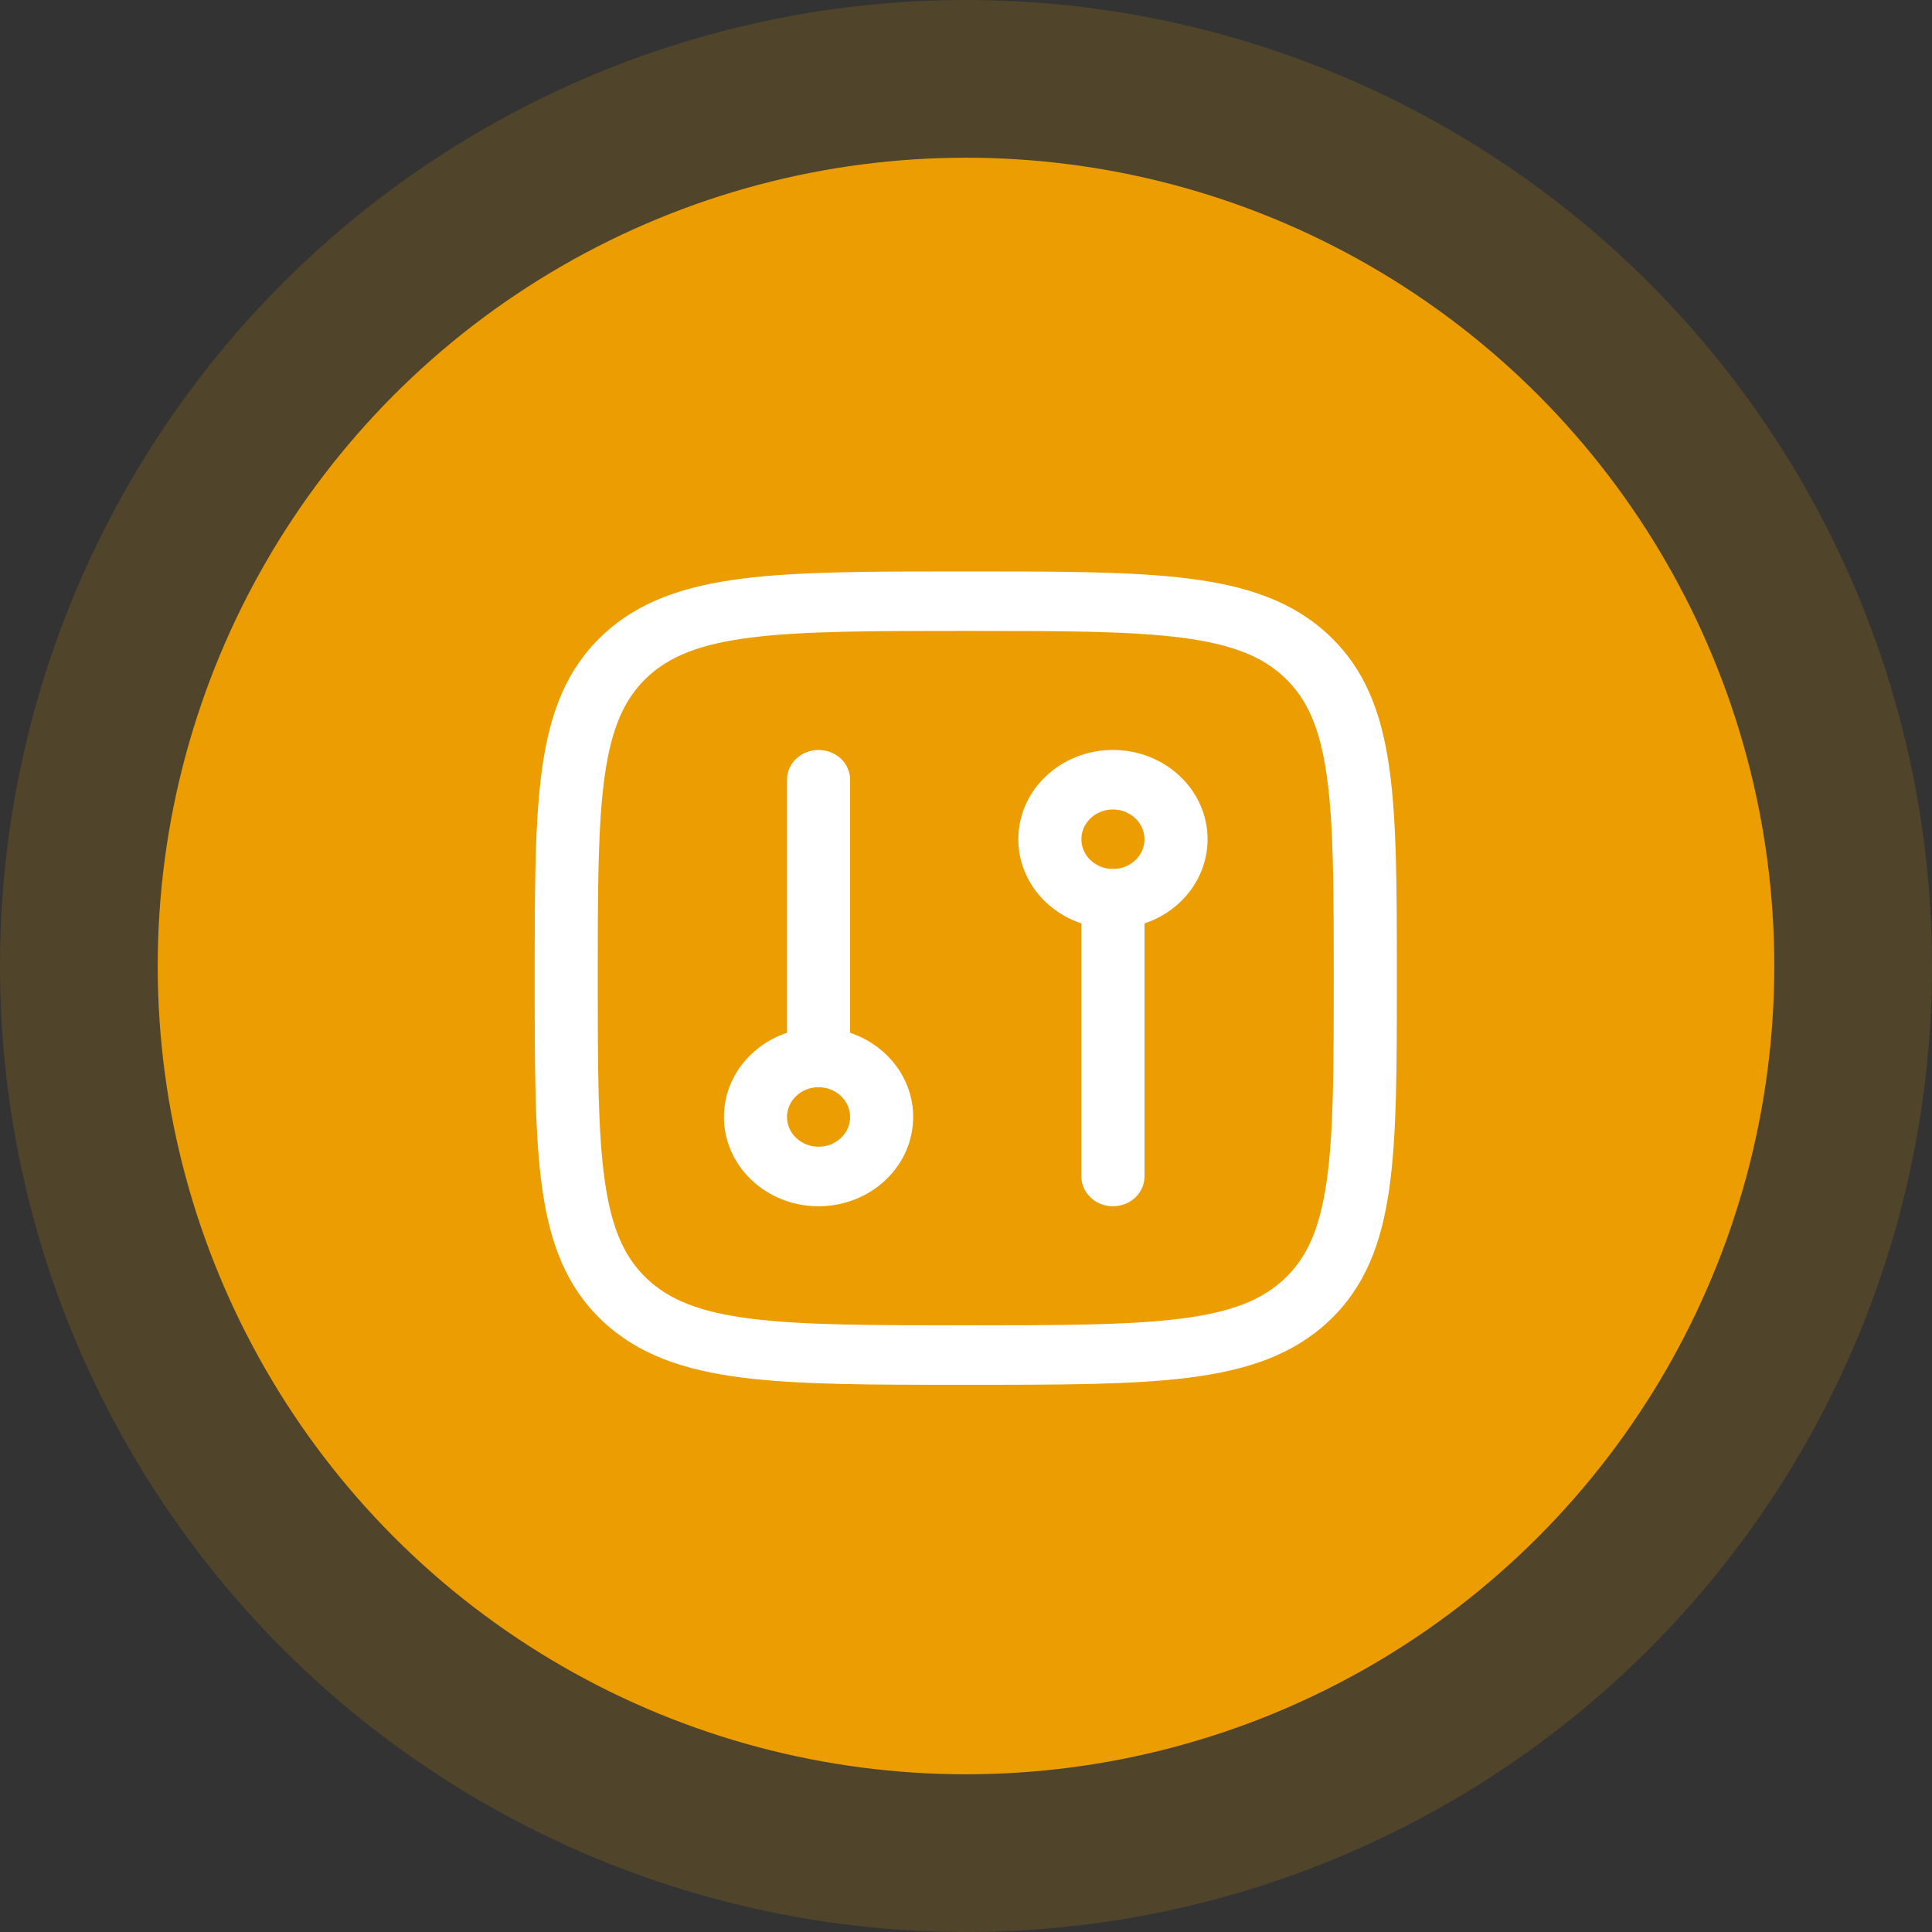
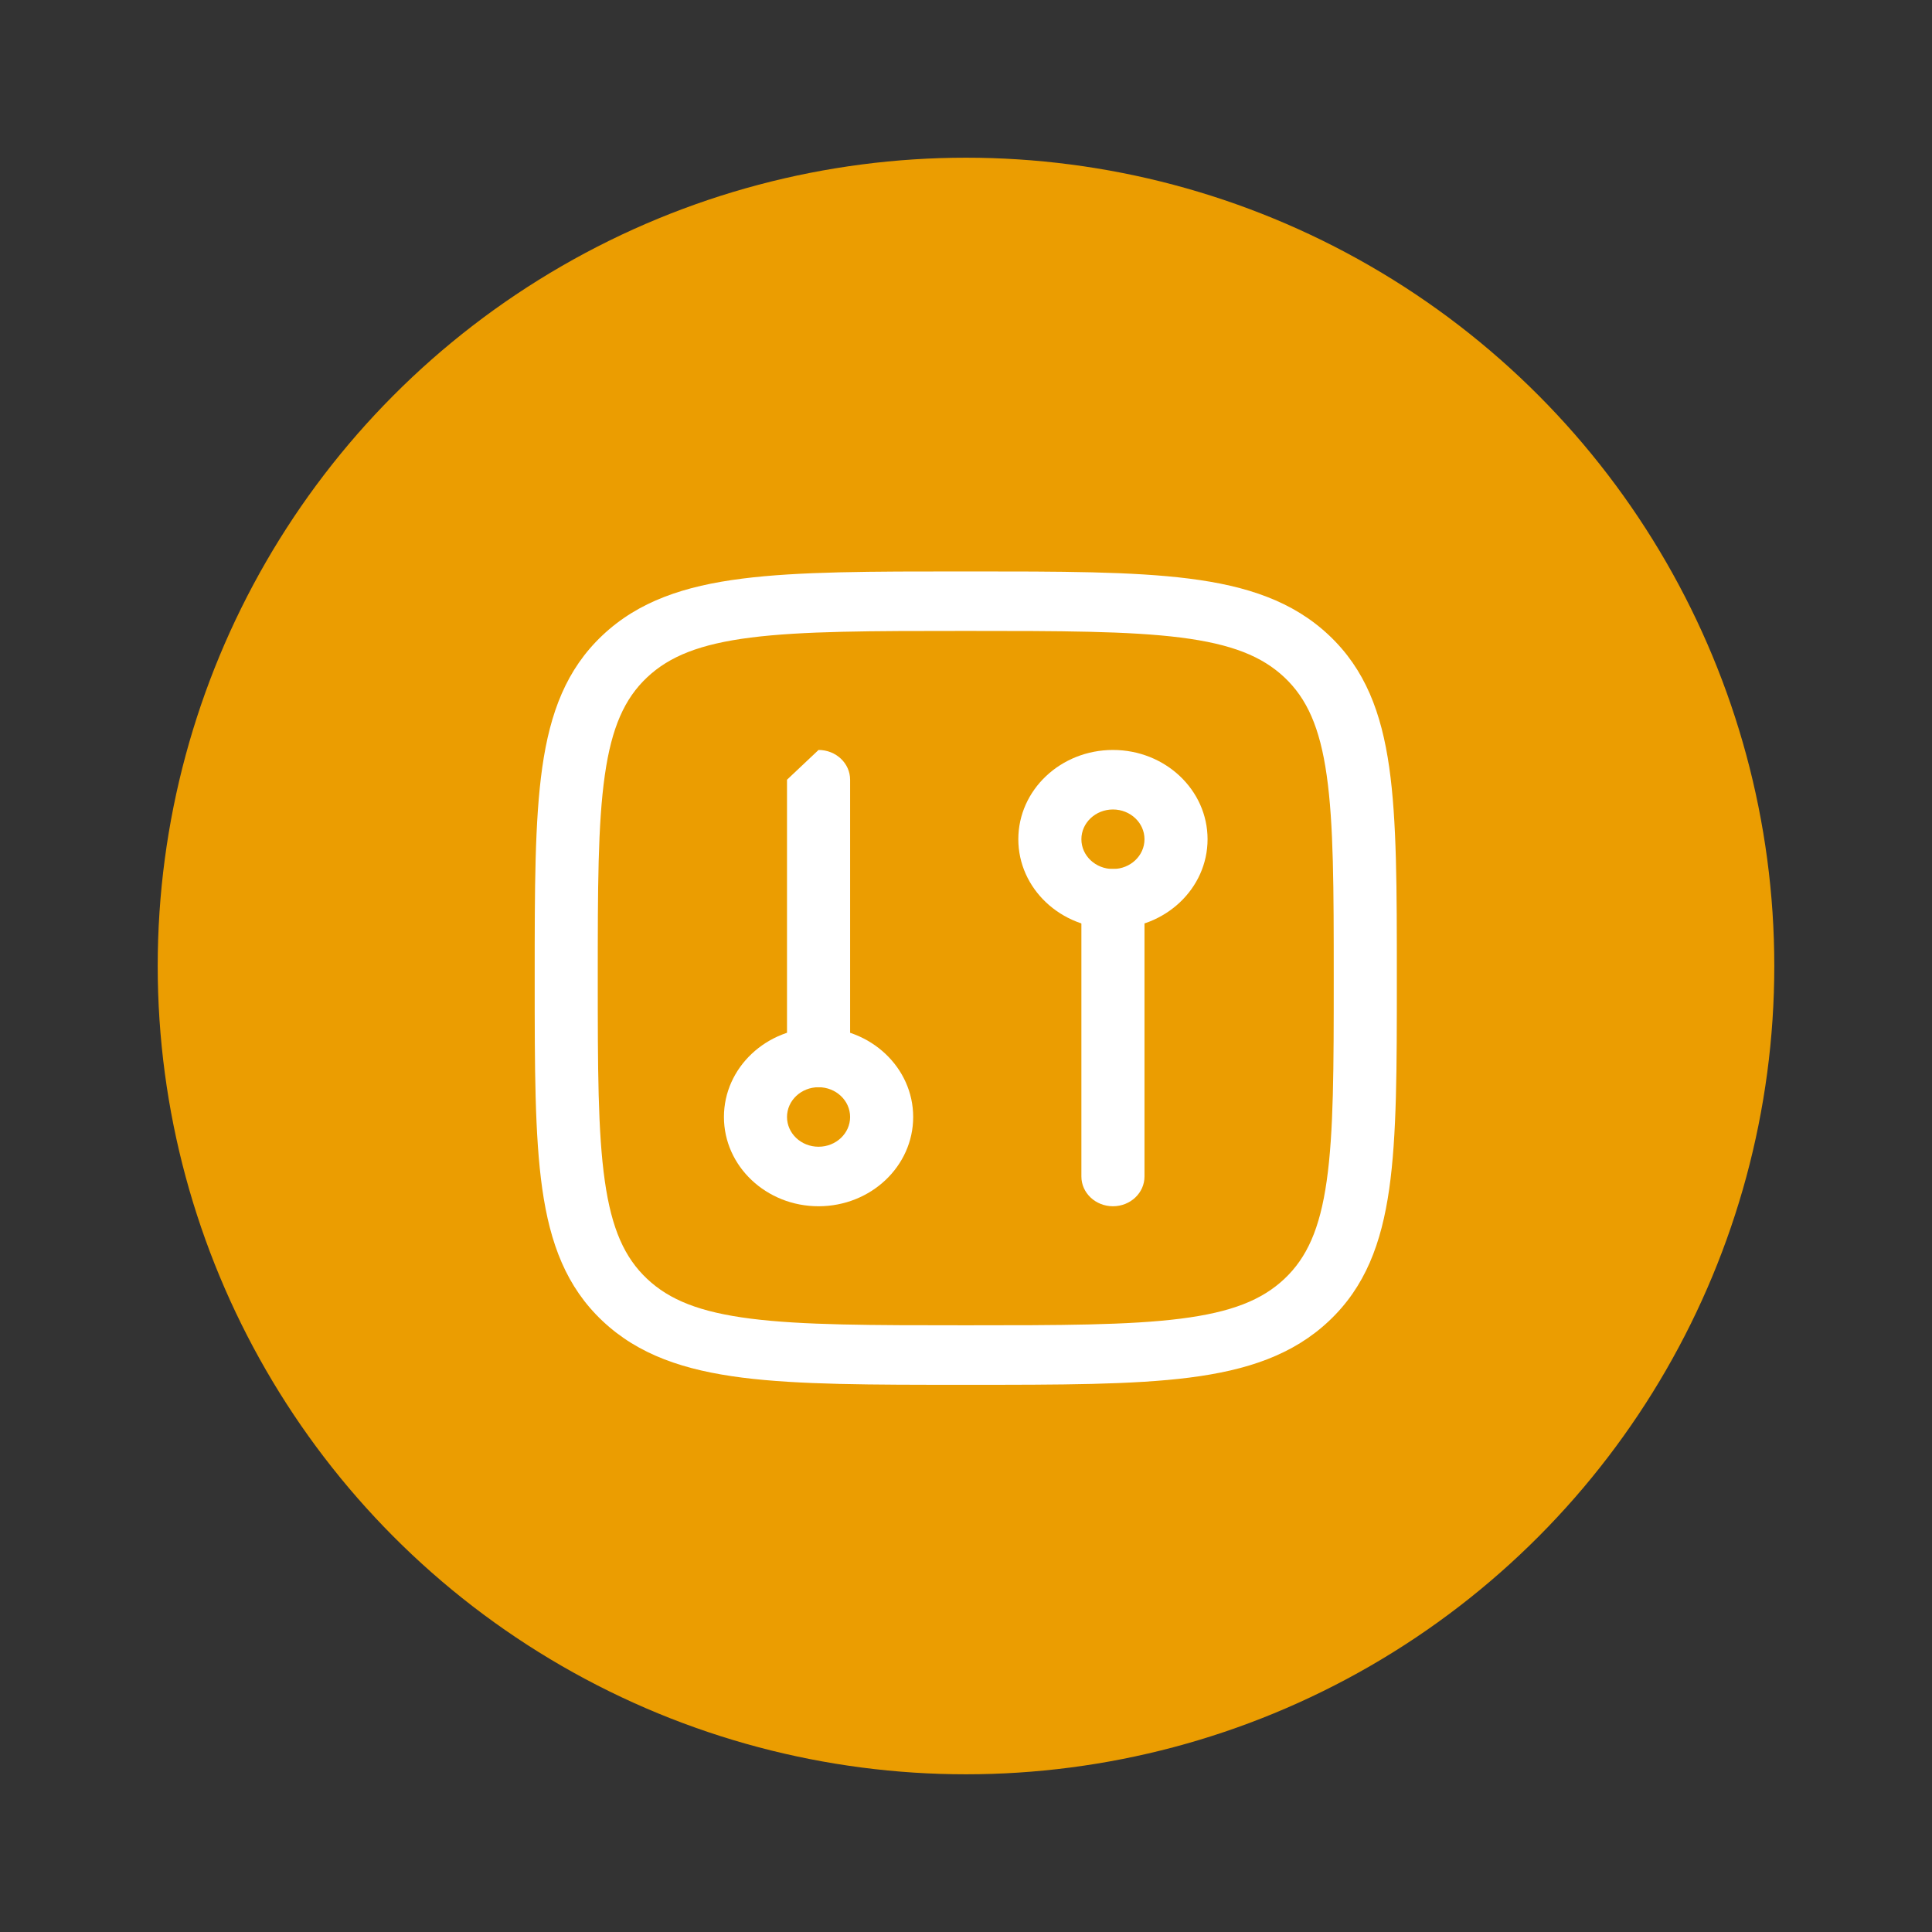
<svg xmlns="http://www.w3.org/2000/svg" width="62" height="62" viewBox="0 0 62 62" fill="none">
  <rect x="0" y="0" width="62" height="62" fill="#333333" stroke="none" />
-   <circle cx="31" cy="31" r="31" fill="#EB9D01" fill-opacity="0.16" />
  <circle cx="31" cy="31" r="25.939" fill="#EB9D01" />
  <path fill-rule="evenodd" clip-rule="evenodd" d="M30.915 18.338H31.069C34.026 18.338 36.348 18.338 38.161 18.568C40.019 18.803 41.493 19.296 42.651 20.389C43.81 21.482 44.332 22.872 44.582 24.625C44.826 26.336 44.826 28.527 44.826 31.316V31.462C44.826 34.251 44.826 36.442 44.582 38.153C44.332 39.905 43.81 41.296 42.651 42.389C41.493 43.482 40.019 43.974 38.161 44.21C36.348 44.44 34.026 44.44 31.069 44.44H30.915C27.958 44.44 25.636 44.44 23.823 44.21C21.965 43.974 20.491 43.482 19.333 42.389C18.174 41.296 17.652 39.905 17.402 38.153C17.159 36.442 17.159 34.251 17.159 31.462V31.316C17.159 28.527 17.159 26.336 17.402 24.625C17.652 22.872 18.174 21.482 19.333 20.389C20.491 19.296 21.965 18.803 23.823 18.568C25.636 18.338 27.958 18.338 30.915 18.338ZM24.093 20.46C22.459 20.668 21.484 21.061 20.764 21.739C20.045 22.418 19.628 23.338 19.409 24.88C19.185 26.448 19.183 28.511 19.183 31.389C19.183 34.267 19.185 36.329 19.409 37.898C19.628 39.439 20.045 40.36 20.764 41.038C21.484 41.717 22.459 42.11 24.093 42.317C25.755 42.528 27.942 42.53 30.992 42.53C34.043 42.53 36.229 42.528 37.891 42.317C39.525 42.11 40.501 41.717 41.22 41.038C41.939 40.36 42.356 39.439 42.575 37.898C42.799 36.329 42.801 34.267 42.801 31.389C42.801 28.511 42.799 26.448 42.575 24.88C42.356 23.338 41.939 22.418 41.22 21.739C40.501 21.061 39.525 20.668 37.891 20.46C36.229 20.25 34.043 20.247 30.992 20.247C27.942 20.247 25.755 20.25 24.093 20.46Z" fill="white" />
  <path fill-rule="evenodd" clip-rule="evenodd" d="M26.268 34.89C25.709 34.89 25.256 35.318 25.256 35.845C25.256 36.373 25.709 36.8 26.268 36.8C26.827 36.8 27.281 36.373 27.281 35.845C27.281 35.318 26.827 34.89 26.268 34.89ZM23.232 35.845C23.232 34.263 24.591 32.98 26.268 32.98C27.945 32.98 29.305 34.263 29.305 35.845C29.305 37.427 27.945 38.71 26.268 38.71C24.591 38.71 23.232 37.427 23.232 35.845Z" fill="white" />
  <path fill-rule="evenodd" clip-rule="evenodd" d="M35.716 27.887C35.157 27.887 34.703 27.46 34.703 26.932C34.703 26.405 35.157 25.977 35.716 25.977C36.275 25.977 36.728 26.405 36.728 26.932C36.728 27.46 36.275 27.887 35.716 27.887ZM32.679 26.932C32.679 28.515 34.039 29.797 35.716 29.797C37.393 29.797 38.752 28.515 38.752 26.932C38.752 25.35 37.393 24.067 35.716 24.067C34.039 24.067 32.679 25.35 32.679 26.932Z" fill="white" />
-   <path fill-rule="evenodd" clip-rule="evenodd" d="M26.268 24.067C26.828 24.067 27.281 24.495 27.281 25.022V33.935C27.281 34.463 26.828 34.89 26.268 34.89C25.709 34.89 25.256 34.463 25.256 33.935V25.022C25.256 24.495 25.709 24.067 26.268 24.067Z" fill="white" />
+   <path fill-rule="evenodd" clip-rule="evenodd" d="M26.268 24.067C26.828 24.067 27.281 24.495 27.281 25.022V33.935C27.281 34.463 26.828 34.89 26.268 34.89C25.709 34.89 25.256 34.463 25.256 33.935V25.022Z" fill="white" />
  <path fill-rule="evenodd" clip-rule="evenodd" d="M35.716 38.71C36.275 38.71 36.728 38.283 36.728 37.755V28.842C36.728 28.315 36.275 27.887 35.716 27.887C35.157 27.887 34.703 28.315 34.703 28.842V37.755C34.703 38.283 35.157 38.71 35.716 38.71Z" fill="white" />
</svg>